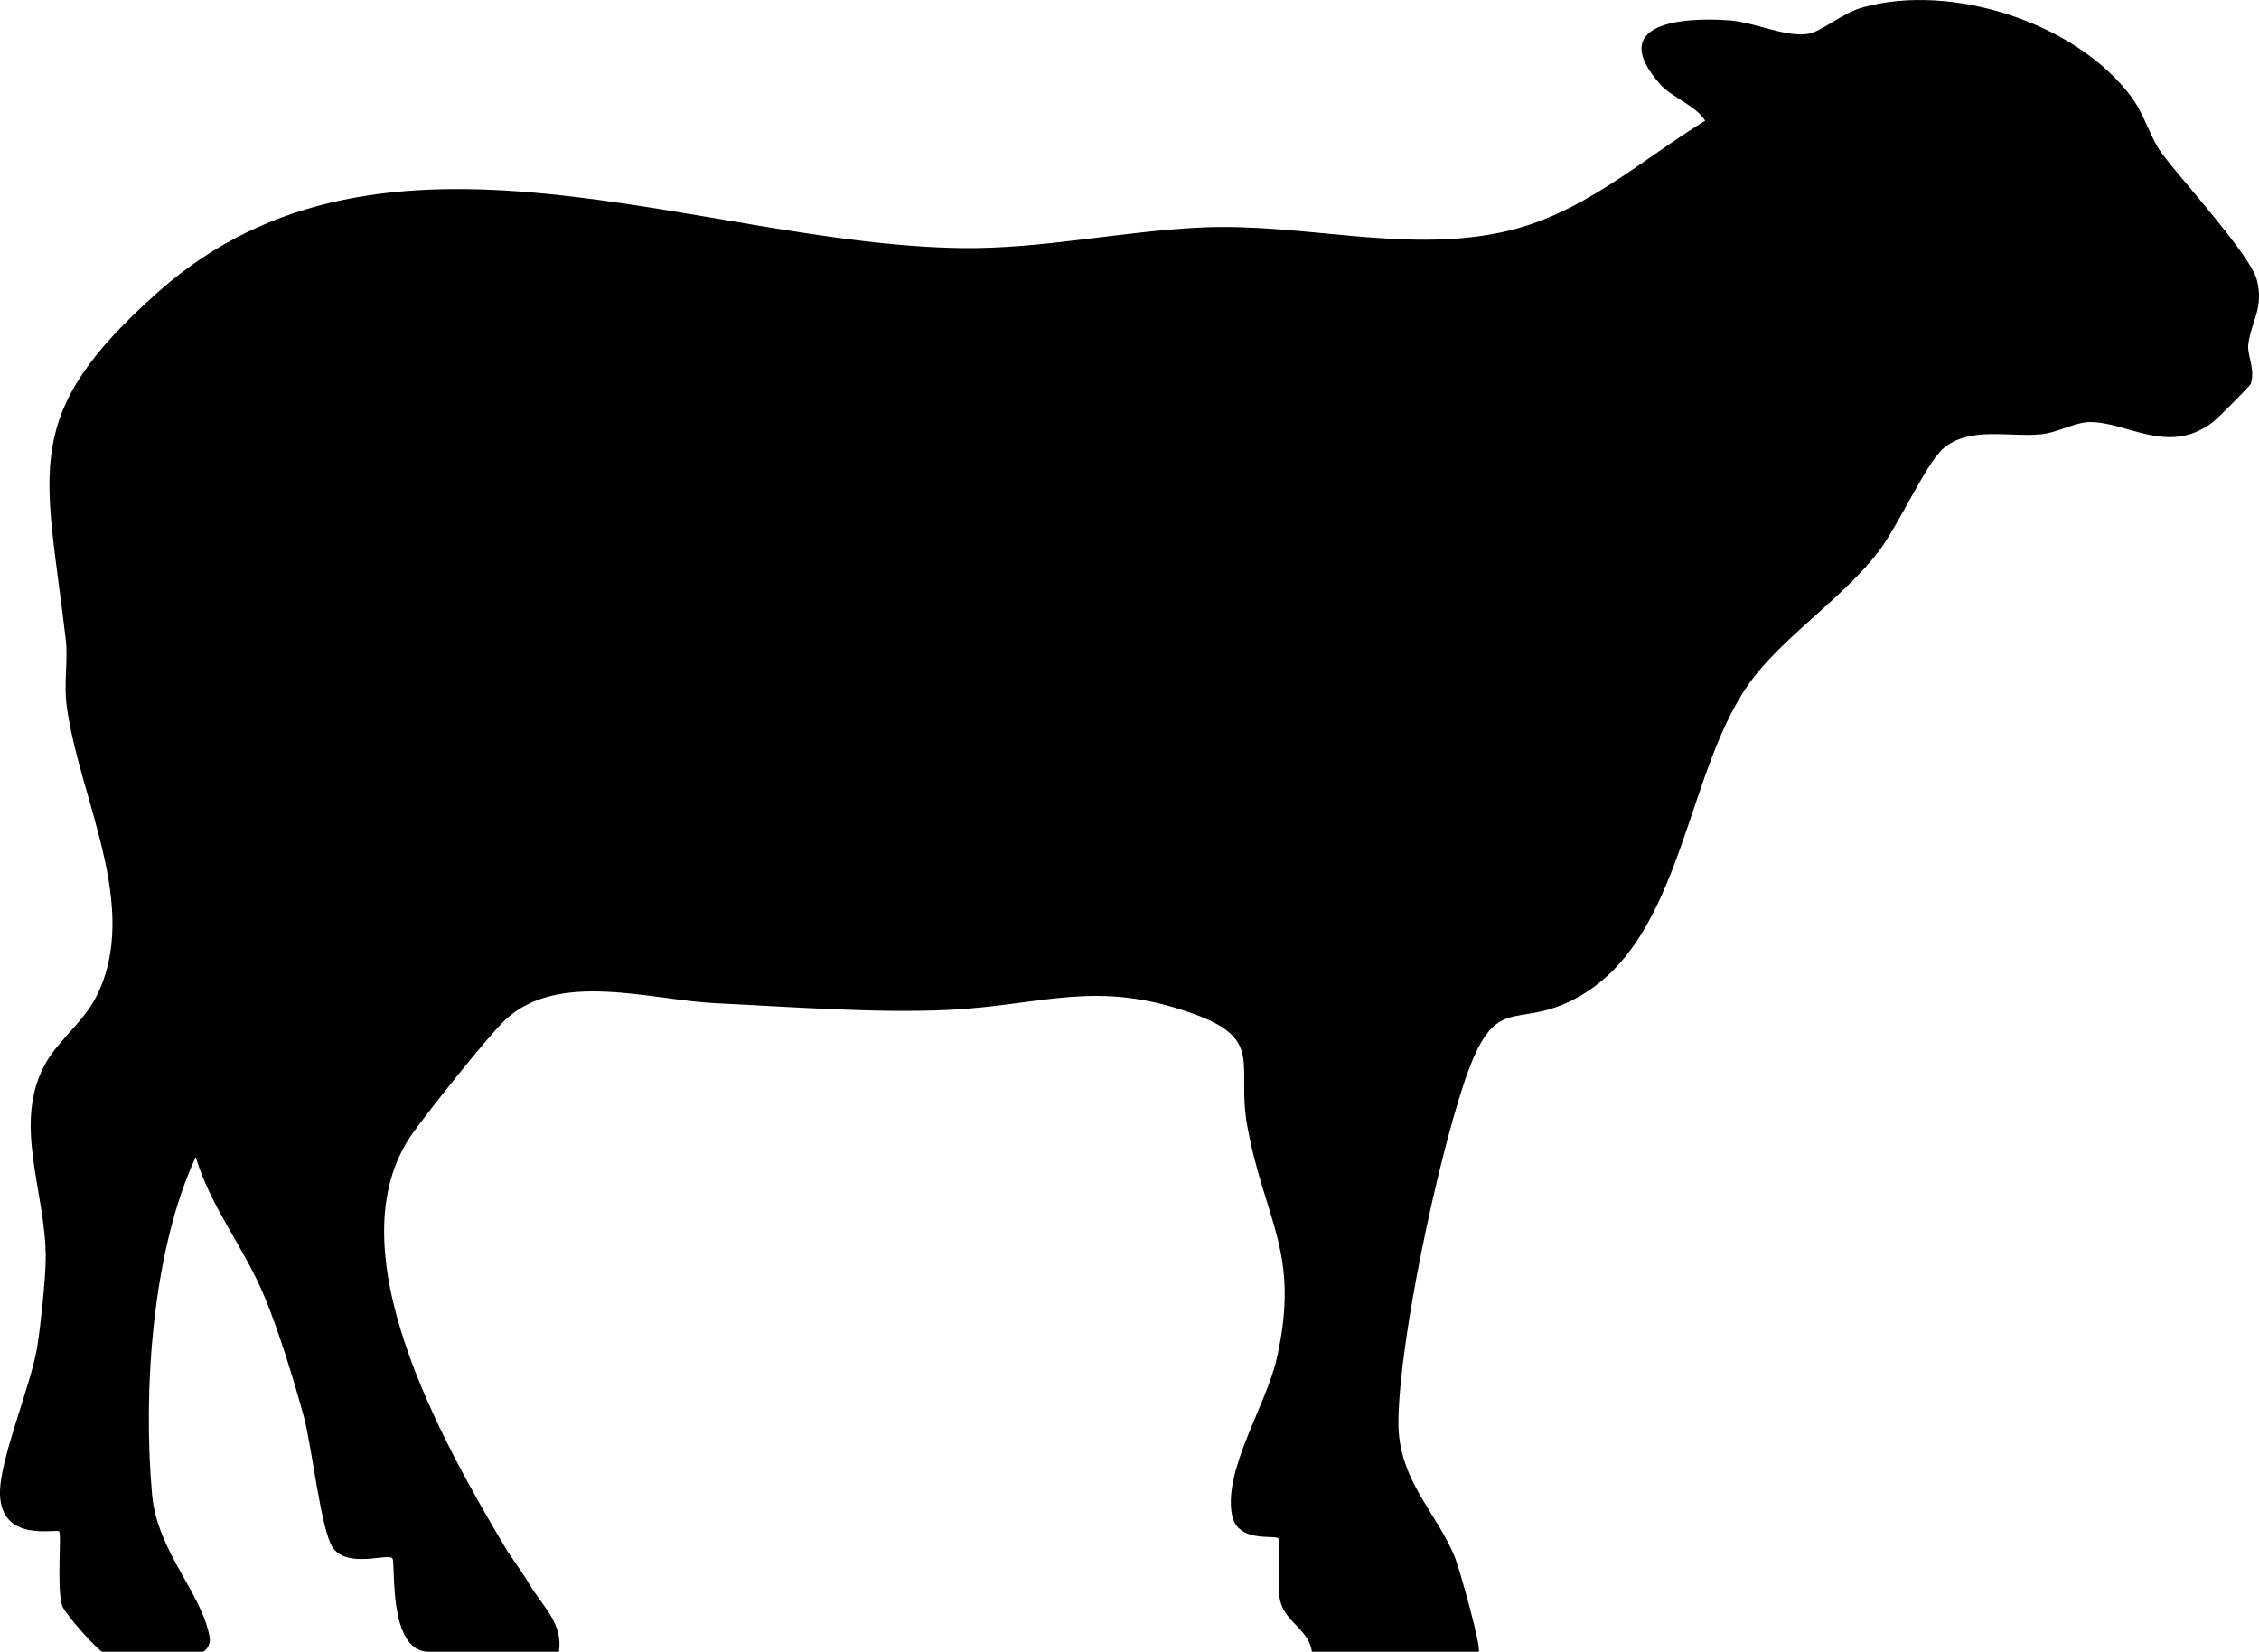
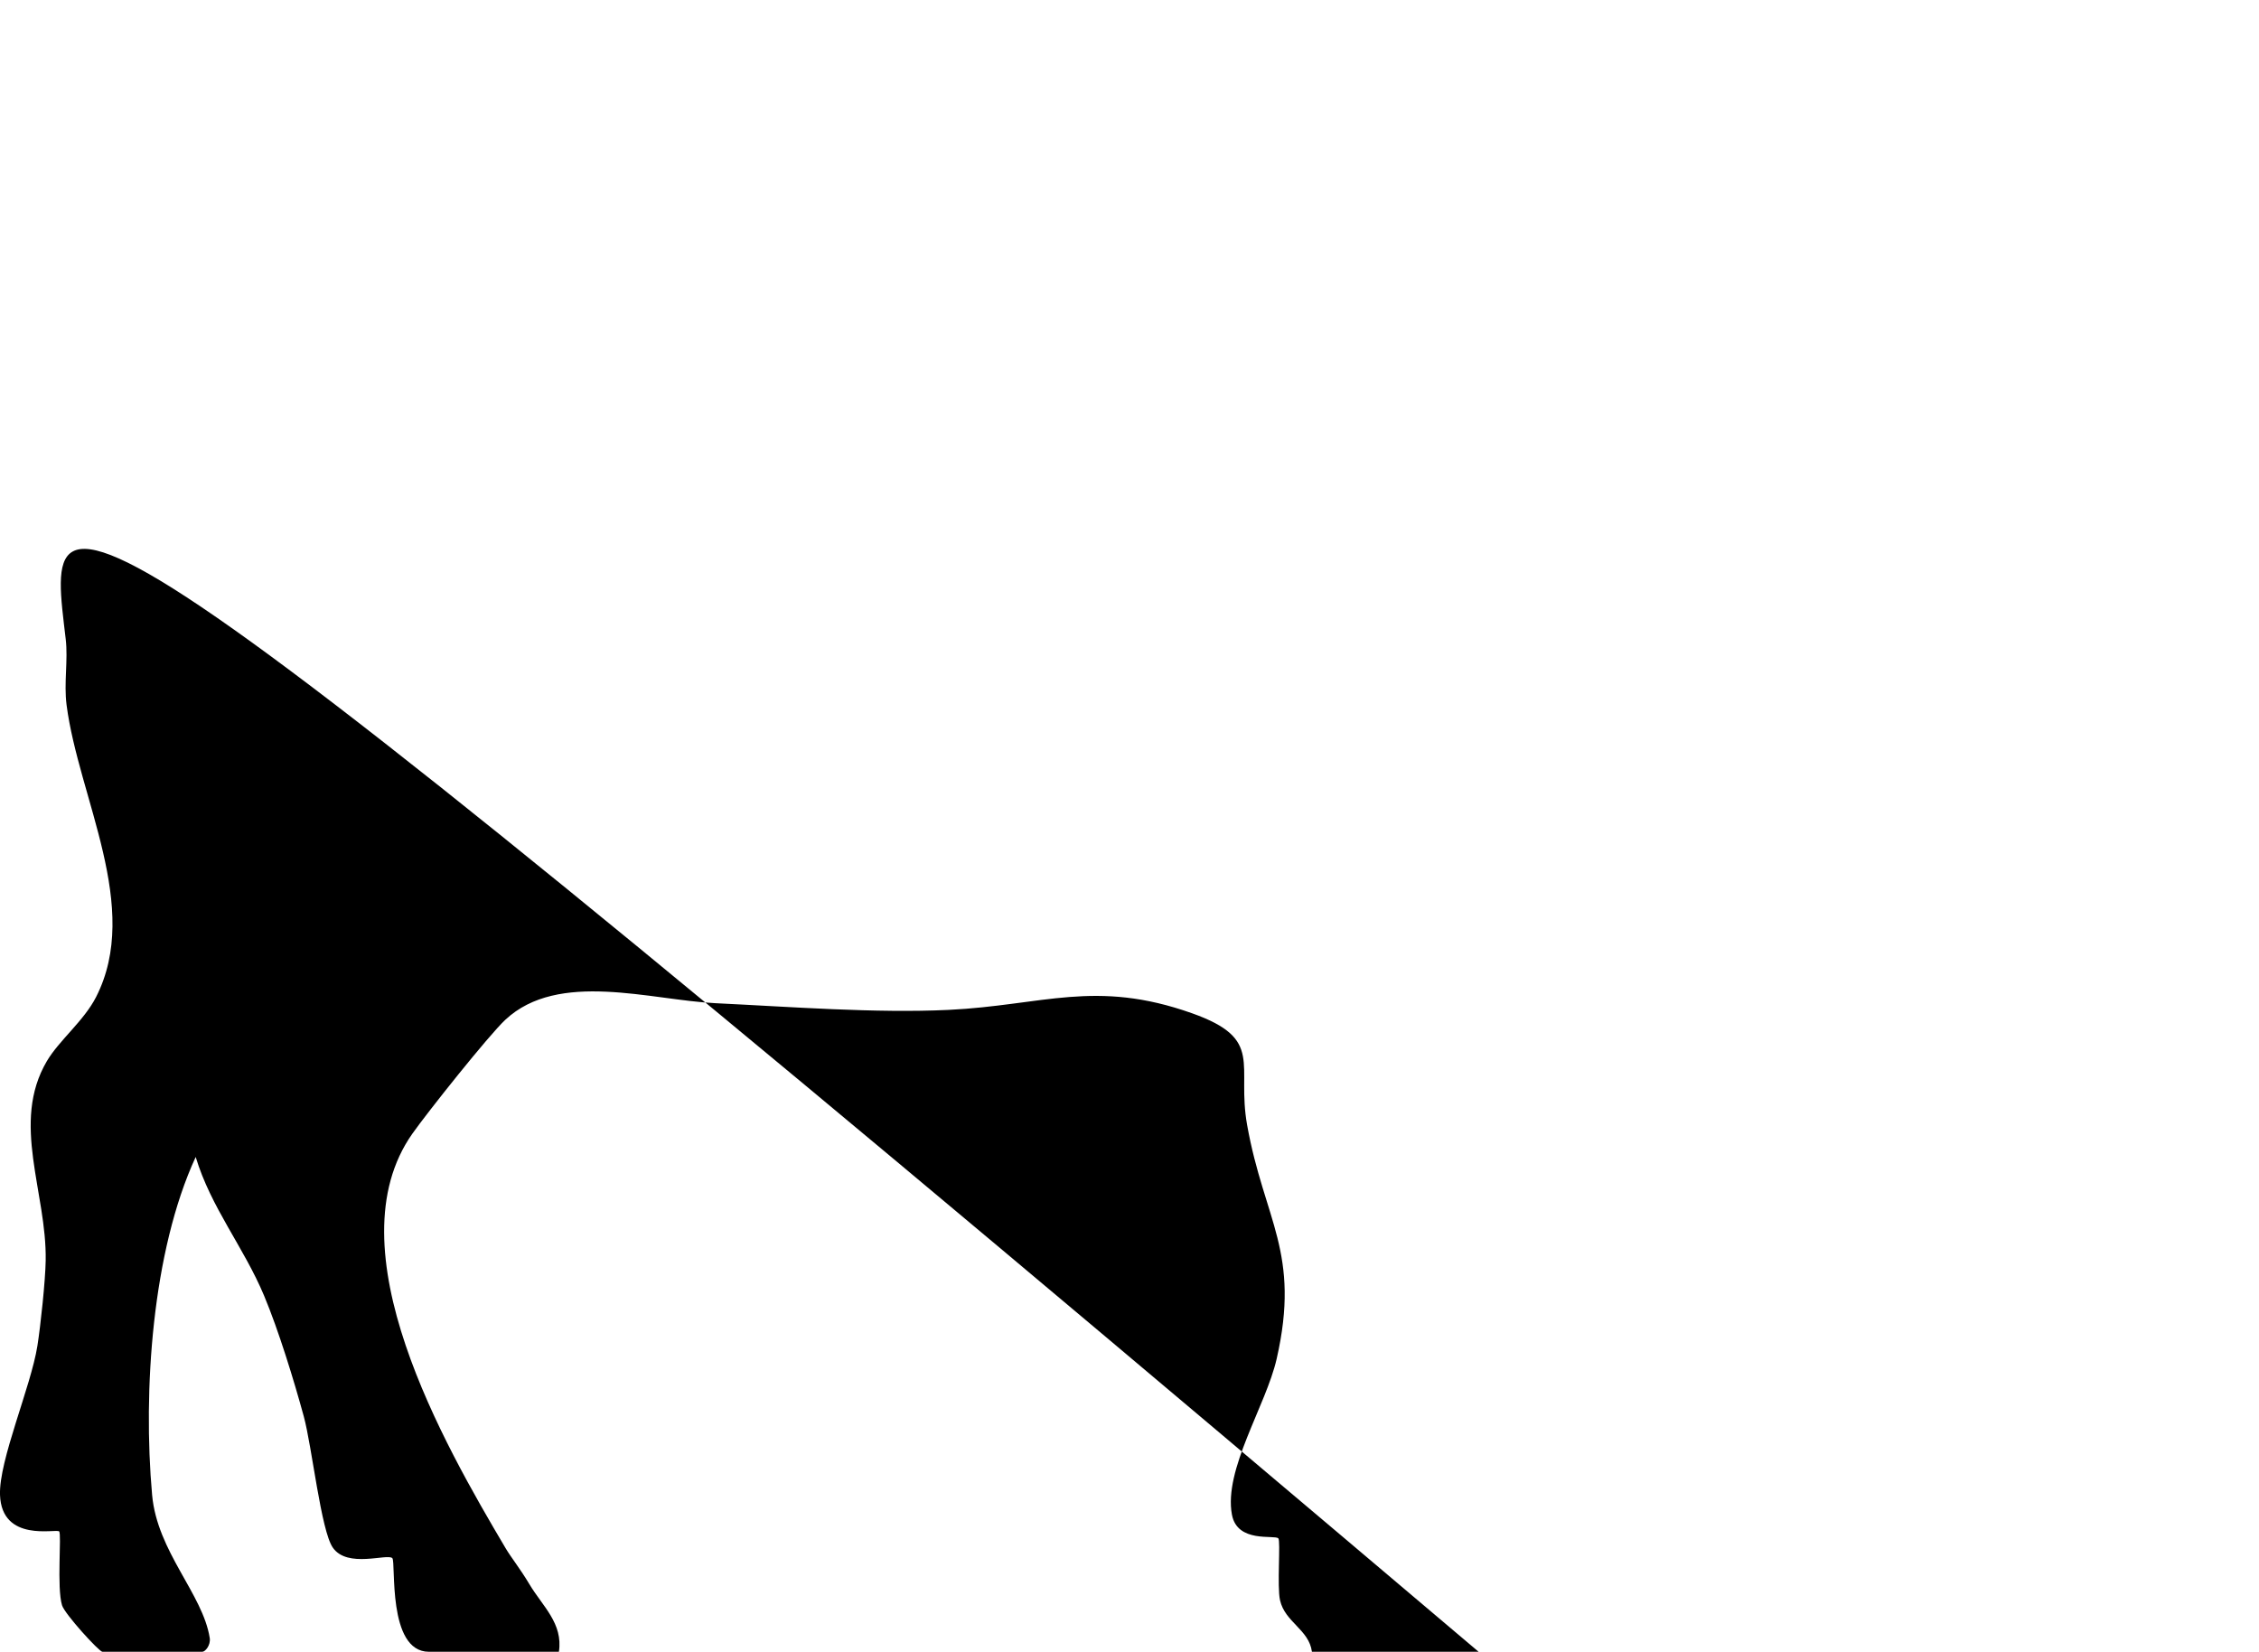
<svg xmlns="http://www.w3.org/2000/svg" id="Vrstva_1-2" data-name="Vrstva 1" viewBox="0 0 119 87">
-   <path d="M77.89,87c.183-.175-1.028-4.421-1.23-4.929-.969-2.435-3.029-4.109-2.994-7.205.049-4.327,2.03-13.505,3.423-17.72,1.688-5.106,2.649-2.784,5.963-4.583,5.768-3.132,5.679-12.294,9.403-16.978,1.798-2.262,4.669-4.154,6.491-6.518,1.04-1.349,2.526-4.691,3.436-5.456,1.382-1.162,3.405-.575,5.136-.736.843-.079,1.761-.623,2.532-.642,1.98-.048,4.182,1.816,6.542-.018.192-.149,1.931-1.869,1.975-2.002.254-.77-.202-1.508-.133-2.069.15-1.215.843-1.928.447-3.42-.344-1.296-3.963-5.249-4.983-6.625-.644-.868-.916-2.038-1.603-2.969-2.904-3.932-9.498-6.067-14.196-4.732-1.078.306-2.144,1.273-2.857,1.385-1.209.19-2.807-.619-4.172-.714-2.743-.19-6.409.254-3.578,3.411.556.62,1.895,1.131,2.334,1.876-3.562,2.198-6.548,5.017-10.801,5.895-5.173,1.068-10.435-.512-15.716-.27-4.183.191-8.415,1.139-12.64,1.084-13.861-.181-30.451-8.202-42.291,2.272C.984,21.876,2.409,24.683,3.461,33.656c.132,1.121-.104,2.315.046,3.475.635,4.894,3.964,10.654,1.556,15.38-.645,1.265-1.949,2.283-2.596,3.383-1.909,3.245.002,6.913-.06,10.504-.019,1.069-.266,3.41-.437,4.491-.339,2.147-2.037,6.038-1.969,7.855.094,2.515,2.954,1.765,3.114,1.916.141.134-.134,2.958.154,3.894.142.462,1.954,2.446,2.125,2.446h5.266c.151,0,.449-.347.388-.729-.368-2.322-2.767-4.534-3.035-7.532-.489-5.466,0-12.826,2.296-17.8.799,2.659,2.535,4.754,3.603,7.306.763,1.825,1.562,4.423,2.09,6.355.436,1.596.904,6.014,1.531,6.916.77,1.107,2.874.294,3.134.554.202.201-.284,4.931,1.929,4.931h6.846c.229-1.498-.866-2.401-1.555-3.561-.478-.804-.969-1.415-1.248-1.887-3.244-5.478-9.178-15.786-4.917-21.839.784-1.114,4.022-5.183,4.899-6.002,2.804-2.616,7.656-1.035,11.074-.872,3.897.186,8.446.537,12.28.352,4.957-.239,7.727-1.63,12.819.178,3.846,1.365,2.33,2.687,2.903,5.891.899,5.022,2.835,6.706,1.554,12.316-.565,2.474-2.799,5.818-2.355,8.202.282,1.514,2.244,1.048,2.444,1.248.128.129-.074,2.53.089,3.257.261,1.165,1.525,1.543,1.681,2.715h8.777Z" />
+   <path d="M77.89,87C.984,21.876,2.409,24.683,3.461,33.656c.132,1.121-.104,2.315.046,3.475.635,4.894,3.964,10.654,1.556,15.38-.645,1.265-1.949,2.283-2.596,3.383-1.909,3.245.002,6.913-.06,10.504-.019,1.069-.266,3.41-.437,4.491-.339,2.147-2.037,6.038-1.969,7.855.094,2.515,2.954,1.765,3.114,1.916.141.134-.134,2.958.154,3.894.142.462,1.954,2.446,2.125,2.446h5.266c.151,0,.449-.347.388-.729-.368-2.322-2.767-4.534-3.035-7.532-.489-5.466,0-12.826,2.296-17.8.799,2.659,2.535,4.754,3.603,7.306.763,1.825,1.562,4.423,2.09,6.355.436,1.596.904,6.014,1.531,6.916.77,1.107,2.874.294,3.134.554.202.201-.284,4.931,1.929,4.931h6.846c.229-1.498-.866-2.401-1.555-3.561-.478-.804-.969-1.415-1.248-1.887-3.244-5.478-9.178-15.786-4.917-21.839.784-1.114,4.022-5.183,4.899-6.002,2.804-2.616,7.656-1.035,11.074-.872,3.897.186,8.446.537,12.28.352,4.957-.239,7.727-1.63,12.819.178,3.846,1.365,2.33,2.687,2.903,5.891.899,5.022,2.835,6.706,1.554,12.316-.565,2.474-2.799,5.818-2.355,8.202.282,1.514,2.244,1.048,2.444,1.248.128.129-.074,2.53.089,3.257.261,1.165,1.525,1.543,1.681,2.715h8.777Z" />
</svg>